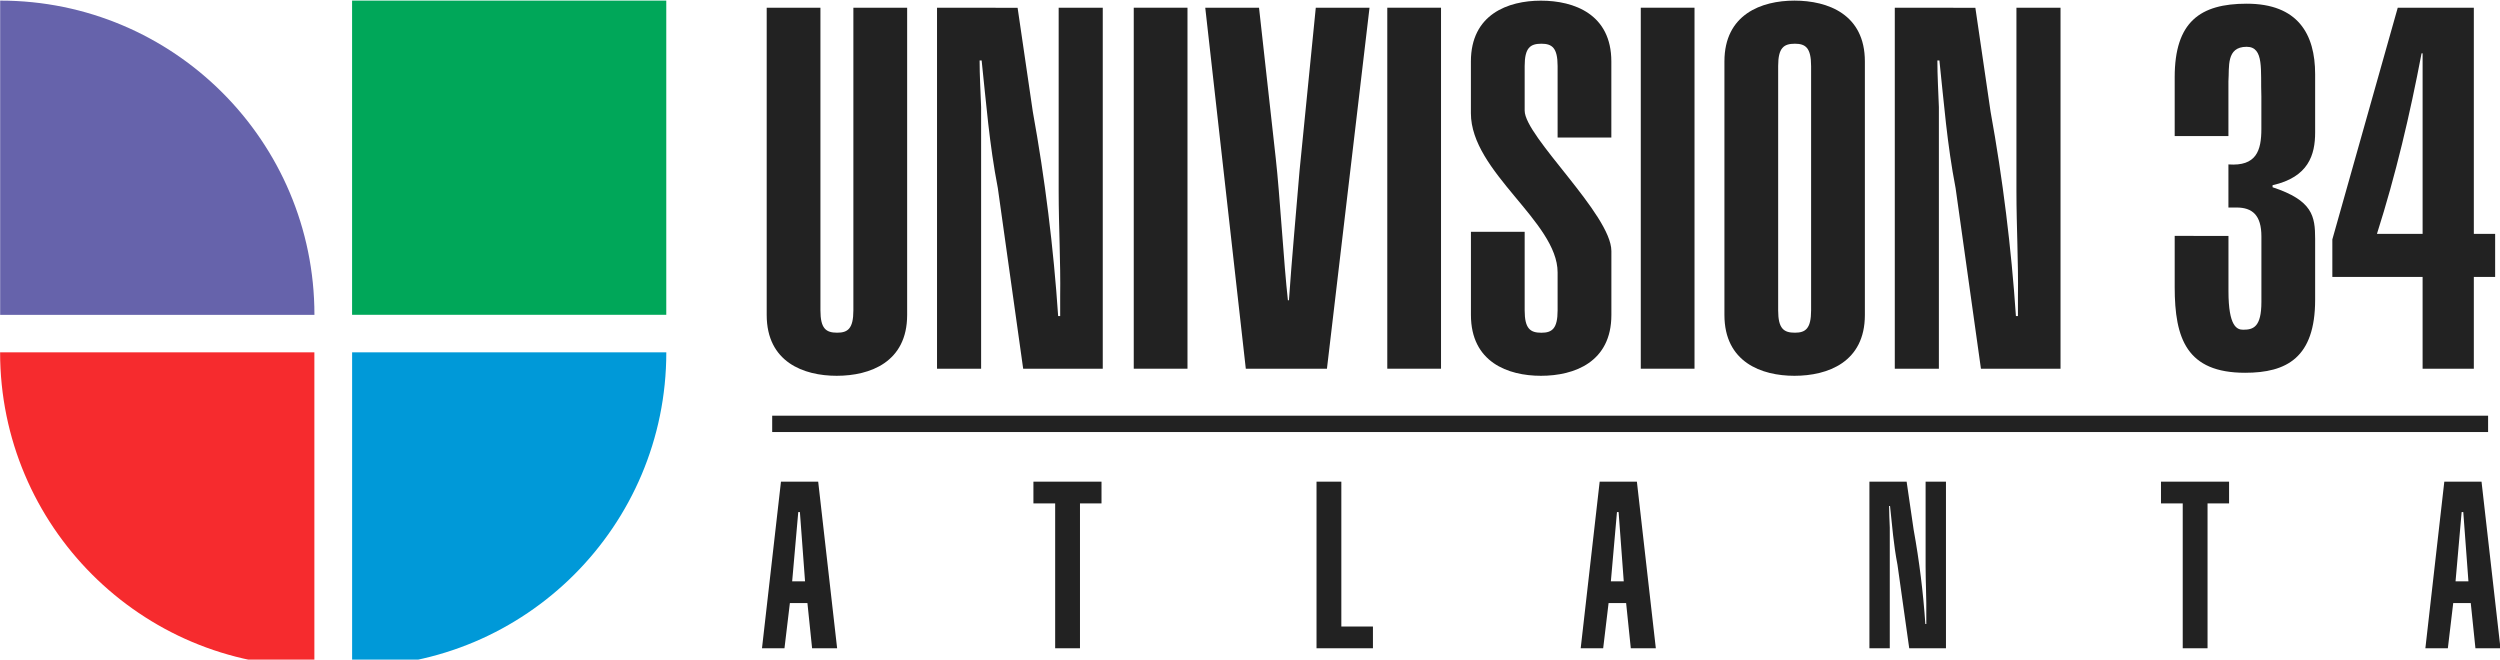
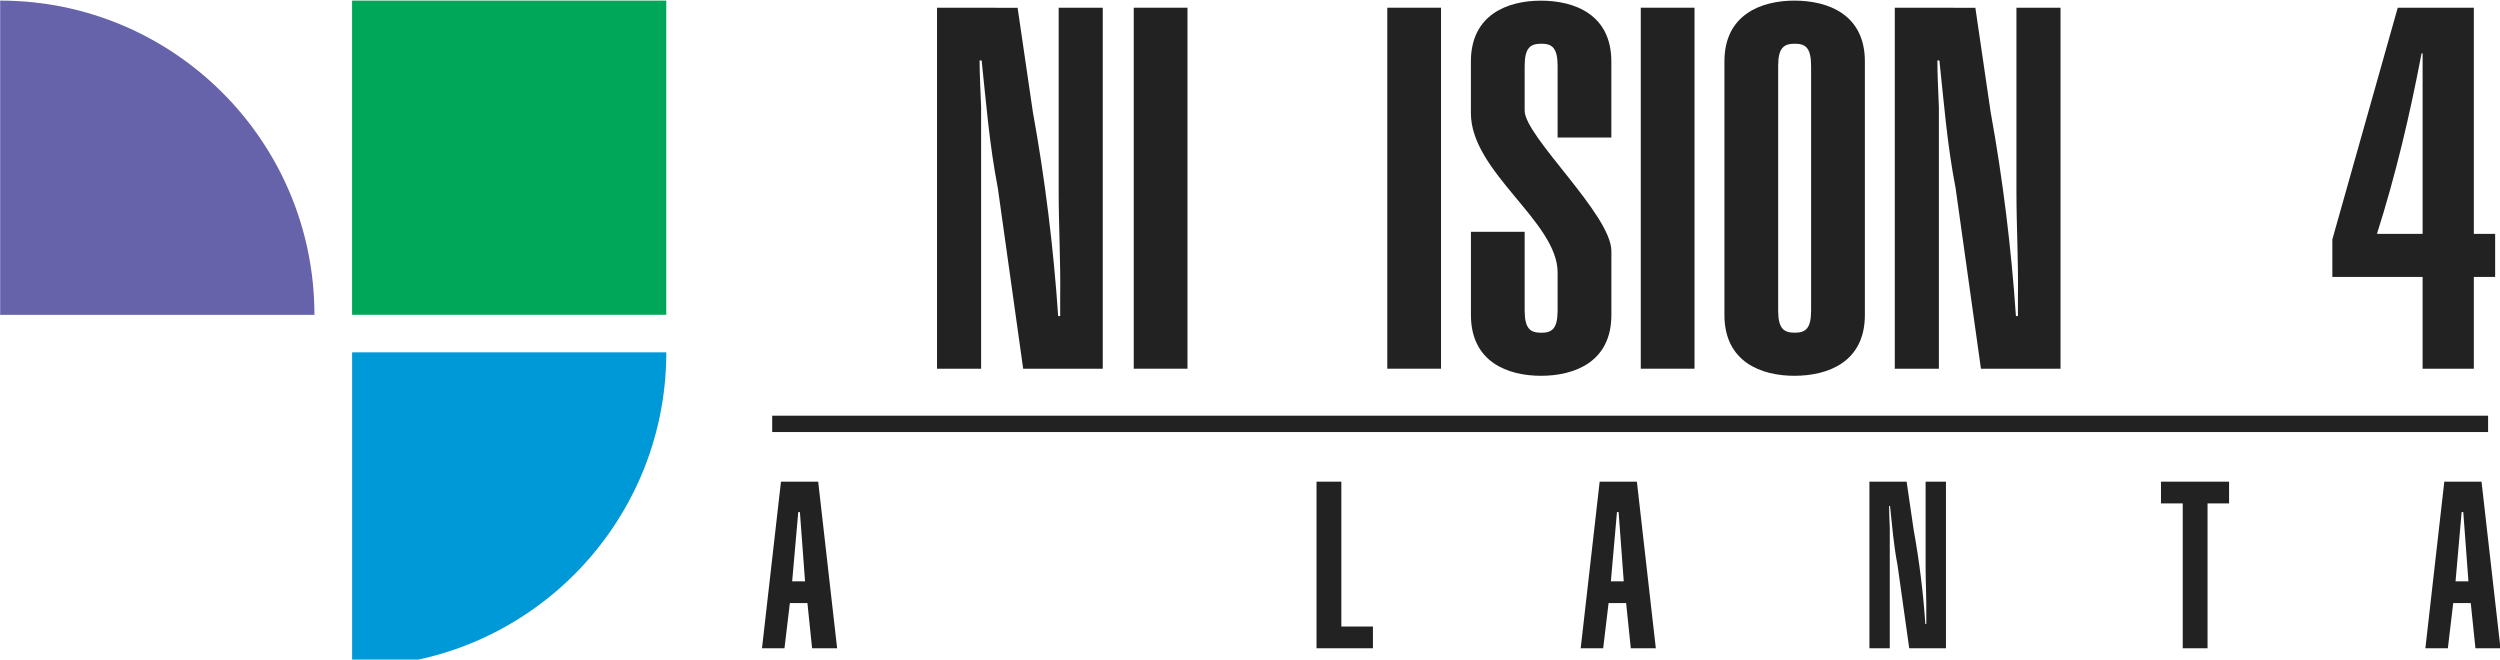
<svg xmlns="http://www.w3.org/2000/svg" xmlns:ns1="http://www.inkscape.org/namespaces/inkscape" xmlns:ns2="http://sodipodi.sourceforge.net/DTD/sodipodi-0.dtd" width="338.667mm" height="89.354mm" viewBox="0 0 338.667 89.354" version="1.1" id="svg1060" ns1:version="1.0.1 (3bc2e813f5, 2020-09-07)" ns2:docname="WUVG-DT_(2006).svg">
  <style id="style1062" />
  <defs id="defs1054" />
  <ns2:namedview id="base" pagecolor="#ffffff" bordercolor="#666666" borderopacity="1.0" ns1:pageopacity="0.0" ns1:pageshadow="2" ns1:zoom="0.49497475" ns1:cx="634.23773" ns1:cy="192.03105" ns1:document-units="mm" ns1:current-layer="layer1" ns1:document-rotation="0" showgrid="false" ns1:window-width="1366" ns1:window-height="706" ns1:window-x="-8" ns1:window-y="-8" ns1:window-maximized="1" />
  <g ns1:label="Layer 1" ns1:groupmode="layer" id="layer1" transform="translate(-80.022,-169.133)">
    <g id="g1208" transform="matrix(5.856,0,0,5.856,-388.551,-821.226)">
      <g id="text1165">
        <path d="m 98.341,182.567 0.141,-1.602 h 0.038 l 0.119,1.602 z m -0.698,1.548 h 0.52 l 0.125,-1.045 h 0.406 l 0.108,1.045 h 0.579 l -0.438,-3.854 h -0.861 z" style="font-style:normal;font-variant:normal;font-weight:bold;font-stretch:normal;font-family:'Helvetica LT Std';-inkscape-font-specification:'Helvetica LT Std Bold';fill:#222222;fill-opacity:1;stroke-width:0.203" id="path1167" />
-         <path d="m 103.922,180.261 v 0.503 h 0.503 v 3.351 h 0.574 v -3.351 h 0.498 v -0.503 z" style="font-style:normal;font-variant:normal;font-weight:bold;font-stretch:normal;font-family:'Helvetica LT Std';-inkscape-font-specification:'Helvetica LT Std Bold';fill:#222222;fill-opacity:1;stroke-width:0.203" id="path1169" />
        <path d="m 111.776,184.115 v -0.503 h -0.731 v -3.351 h -0.574 v 3.854 z" style="font-style:normal;font-variant:normal;font-weight:bold;font-stretch:normal;font-family:'Helvetica LT Std';-inkscape-font-specification:'Helvetica LT Std Bold';fill:#222222;fill-opacity:1;stroke-width:0.203" id="path1171" />
        <path d="m 117.28,182.567 0.141,-1.602 h 0.038 l 0.119,1.602 z m -0.698,1.548 h 0.52 l 0.125,-1.045 h 0.406 l 0.108,1.045 h 0.579 l -0.438,-3.854 h -0.861 z" style="font-style:normal;font-variant:normal;font-weight:bold;font-stretch:normal;font-family:'Helvetica LT Std';-inkscape-font-specification:'Helvetica LT Std Bold';fill:#222222;fill-opacity:1;stroke-width:0.203" id="path1173" />
        <path d="m 123.261,180.261 v 3.854 h 0.471 v -2.793 c -0.005,-0.162 -0.016,-0.33 -0.016,-0.498 h 0.022 c 0.049,0.455 0.081,0.888 0.173,1.364 l 0.271,1.927 h 0.85 v -3.854 h -0.471 v 1.96 c 0,0.374 0.022,0.752 0.016,1.126 v 0.206 h -0.022 c -0.049,-0.725 -0.141,-1.467 -0.271,-2.182 l -0.162,-1.11 z" style="font-style:normal;font-variant:normal;font-weight:bold;font-stretch:normal;font-family:'Helvetica LT Std';-inkscape-font-specification:'Helvetica LT Std Bold';fill:#222222;fill-opacity:1;stroke-width:0.203" id="path1175" />
        <path d="m 130.006,180.261 v 0.503 h 0.503 v 3.351 h 0.574 v -3.351 h 0.498 v -0.503 z" style="font-style:normal;font-variant:normal;font-weight:bold;font-stretch:normal;font-family:'Helvetica LT Std';-inkscape-font-specification:'Helvetica LT Std Bold';fill:#222222;fill-opacity:1;stroke-width:0.203" id="path1177" />
        <path d="m 136.82,182.567 0.141,-1.602 h 0.038 l 0.119,1.602 z m -0.698,1.548 h 0.52 l 0.124,-1.045 h 0.406 l 0.108,1.045 h 0.579 l -0.438,-3.854 h -0.861 z" style="font-style:normal;font-variant:normal;font-weight:bold;font-stretch:normal;font-family:'Helvetica LT Std';-inkscape-font-specification:'Helvetica LT Std Bold';fill:#222222;fill-opacity:1;stroke-width:0.203" id="path1179" />
      </g>
      <rect style="fill:#222222;fill-opacity:1;stroke:none;stroke-width:0.403;paint-order:stroke fill markers" id="rect1078" width="39.694" height="0.378" x="97.879" y="178.735" />
      <g ns1:label="Layer 1" id="layer1-2" transform="matrix(0.02,0,0,0.02,70.976,170.942)">
        <path style="fill:#00a759;fill-opacity:1;fill-rule:nonzero;stroke:none;stroke-width:2.976" d="M 1222.642,-90.446 H 859.227 V 272.97 h 363.416 z" id="path29493" ns1:connector-curvature="0" />
        <path id="path29503" d="m 815.68,273.033 c 0,-200.761 -162.745,-363.506 -363.506,-363.506 v 0.09 363.415 z" style="fill:#6663ab;fill-opacity:1;fill-rule:nonzero;stroke:none;stroke-width:2.976" ns1:connector-curvature="0" />
-         <path id="path29507" d="m 452.111,316.353 c 0,200.761 162.745,363.506 363.506,363.506 v -0.09 -363.415 z" style="fill:#f62b2e;fill-opacity:1;fill-rule:nonzero;stroke:none;stroke-width:2.976" ns1:connector-curvature="0" />
        <path id="path29511" d="m 1222.678,316.353 c 0,200.761 -162.745,363.506 -363.506,363.506 l 0.09,-0.09 V 316.353 Z" style="fill:#0099d8;fill-opacity:1;fill-rule:nonzero;stroke:none;stroke-width:2.976" ns1:connector-curvature="0" />
      </g>
      <g id="text1134" style="fill:#222222;fill-opacity:1">
-         <path d="m 99.757,169.297 v 7.002 c 0,0.422 -0.129,0.516 -0.375,0.516 -0.258,0 -0.387,-0.094 -0.387,-0.516 v -7.002 h -1.243 v 7.108 c 0,1.091 0.856,1.407 1.619,1.407 0.774,0 1.63,-0.317 1.63,-1.407 v -7.108 z" style="font-style:normal;font-variant:normal;font-weight:bold;font-stretch:normal;font-family:'Helvetica LT Std';-inkscape-font-specification:'Helvetica LT Std Bold';fill:#222222;fill-opacity:1;stroke-width:0.44" id="path1140" />
        <path d="m 101.692,169.297 v 8.351 h 1.02 v -6.052 c -0.012,-0.352 -0.035,-0.715 -0.035,-1.079 h 0.047 c 0.106,0.985 0.176,1.924 0.375,2.956 l 0.586,4.176 h 1.841 v -8.351 h -1.02 v 4.246 c 0,0.809 0.047,1.63 0.035,2.44 v 0.446 h -0.047 c -0.106,-1.572 -0.305,-3.179 -0.586,-4.727 l -0.352,-2.404 z" style="font-style:normal;font-variant:normal;font-weight:bold;font-stretch:normal;font-family:'Helvetica LT Std';-inkscape-font-specification:'Helvetica LT Std Bold';fill:#222222;fill-opacity:1;stroke-width:0.44" id="path1142" />
-         <path d="m 107.486,177.648 v -8.351 h -1.243 v 8.351 z" style="font-style:normal;font-variant:normal;font-weight:bold;font-stretch:normal;font-family:'Helvetica LT Std';-inkscape-font-specification:'Helvetica LT Std Bold';fill:#222222;fill-opacity:1;stroke-width:0.44" id="path1144" />
-         <path d="m 107.897,169.297 0.938,8.351 h 1.877 l 0.985,-8.351 h -1.243 l -0.375,3.765 c -0.082,0.997 -0.176,1.994 -0.246,3.003 h -0.024 c -0.094,-0.833 -0.188,-2.463 -0.281,-3.284 l -0.387,-3.484 z" style="font-style:normal;font-variant:normal;font-weight:bold;font-stretch:normal;font-family:'Helvetica LT Std';-inkscape-font-specification:'Helvetica LT Std Bold';fill:#222222;fill-opacity:1;stroke-width:0.44" id="path1146" />
+         <path d="m 107.486,177.648 v -8.351 h -1.243 v 8.351 " style="font-style:normal;font-variant:normal;font-weight:bold;font-stretch:normal;font-family:'Helvetica LT Std';-inkscape-font-specification:'Helvetica LT Std Bold';fill:#222222;fill-opacity:1;stroke-width:0.44" id="path1144" />
        <path d="m 113.351,177.648 v -8.351 h -1.243 v 8.351 z" style="font-style:normal;font-variant:normal;font-weight:bold;font-stretch:normal;font-family:'Helvetica LT Std';-inkscape-font-specification:'Helvetica LT Std Bold';fill:#222222;fill-opacity:1;stroke-width:0.44" id="path1148" />
        <path d="m 115.286,174.481 h -1.243 v 1.924 c 0,1.091 0.856,1.407 1.619,1.407 0.774,0 1.63,-0.317 1.63,-1.407 v -1.478 c 0,-0.844 -2.006,-2.651 -2.006,-3.249 v -1.032 c 0,-0.422 0.129,-0.516 0.387,-0.516 0.246,0 0.375,0.094 0.375,0.516 v 1.654 h 1.243 v -1.759 c 0,-1.091 -0.856,-1.407 -1.63,-1.407 -0.762,0 -1.619,0.317 -1.619,1.407 v 1.196 c 0,1.361 2.006,2.51 2.006,3.683 v 0.88 c 0,0.422 -0.129,0.516 -0.375,0.516 -0.258,0 -0.387,-0.094 -0.387,-0.516 z" style="font-style:normal;font-variant:normal;font-weight:bold;font-stretch:normal;font-family:'Helvetica LT Std';-inkscape-font-specification:'Helvetica LT Std Bold';fill:#222222;fill-opacity:1;stroke-width:0.44" id="path1150" />
        <path d="m 119.215,177.648 v -8.351 h -1.243 v 8.351 z" style="font-style:normal;font-variant:normal;font-weight:bold;font-stretch:normal;font-family:'Helvetica LT Std';-inkscape-font-specification:'Helvetica LT Std Bold';fill:#222222;fill-opacity:1;stroke-width:0.44" id="path1152" />
        <path d="m 121.15,170.646 c 0,-0.422 0.129,-0.516 0.387,-0.516 0.246,0 0.375,0.094 0.375,0.516 v 5.653 c 0,0.422 -0.129,0.516 -0.375,0.516 -0.258,0 -0.387,-0.094 -0.387,-0.516 z m -1.243,5.759 c 0,1.091 0.856,1.407 1.619,1.407 0.774,0 1.63,-0.317 1.63,-1.407 v -5.865 c 0,-1.091 -0.856,-1.407 -1.63,-1.407 -0.762,0 -1.619,0.317 -1.619,1.407 z" style="font-style:normal;font-variant:normal;font-weight:bold;font-stretch:normal;font-family:'Helvetica LT Std';-inkscape-font-specification:'Helvetica LT Std Bold';fill:#222222;fill-opacity:1;stroke-width:0.44" id="path1154" />
        <path d="m 123.848,169.297 v 8.351 h 1.02 v -6.052 c -0.012,-0.352 -0.035,-0.715 -0.035,-1.079 h 0.047 c 0.106,0.985 0.176,1.924 0.375,2.956 l 0.586,4.176 h 1.841 v -8.351 h -1.02 v 4.246 c 0,0.809 0.047,1.63 0.035,2.44 v 0.446 h -0.047 c -0.106,-1.572 -0.305,-3.179 -0.586,-4.727 l -0.352,-2.404 z" style="font-style:normal;font-variant:normal;font-weight:bold;font-stretch:normal;font-family:'Helvetica LT Std';-inkscape-font-specification:'Helvetica LT Std Bold';fill:#222222;fill-opacity:1;stroke-width:0.44" id="path1156" />
-         <path d="m 130.323,174.575 v 1.185 c 0,1.196 0.281,1.982 1.63,1.982 0.962,0 1.619,-0.352 1.619,-1.689 v -1.407 c 0,-0.528 -0.059,-0.891 -0.985,-1.196 v -0.047 c 0.833,-0.188 0.985,-0.704 0.985,-1.22 v -1.349 c 0,-0.927 -0.399,-1.63 -1.583,-1.63 -1.079,0 -1.666,0.422 -1.666,1.701 v 1.361 h 1.243 v -1.267 c 0.024,-0.328 -0.059,-0.798 0.422,-0.798 0.411,0 0.317,0.551 0.34,1.149 v 0.751 c 0,0.504 -0.117,0.868 -0.762,0.821 v 0.997 h 0.188 c 0.364,0 0.575,0.176 0.575,0.669 v 1.513 c 0,0.586 -0.188,0.645 -0.422,0.645 -0.141,0 -0.34,-0.07 -0.34,-0.891 v -1.278 z" style="font-style:normal;font-variant:normal;font-weight:bold;font-stretch:normal;font-family:'Helvetica LT Std';-inkscape-font-specification:'Helvetica LT Std Bold';fill:#222222;fill-opacity:1;stroke-width:0.44" id="path1158" />
        <path d="m 135.483,169.297 -1.513,5.36 v 0.868 h 2.088 v 2.123 h 1.185 v -2.123 h 0.493 v -0.997 h -0.493 v -5.231 z m -0.481,5.231 c 0.434,-1.361 0.762,-2.756 1.032,-4.176 h 0.024 v 4.176 z" style="font-style:normal;font-variant:normal;font-weight:bold;font-stretch:normal;font-family:'Helvetica LT Std';-inkscape-font-specification:'Helvetica LT Std Bold';fill:#222222;fill-opacity:1;stroke-width:0.44" id="path1160" />
      </g>
    </g>
  </g>
</svg>